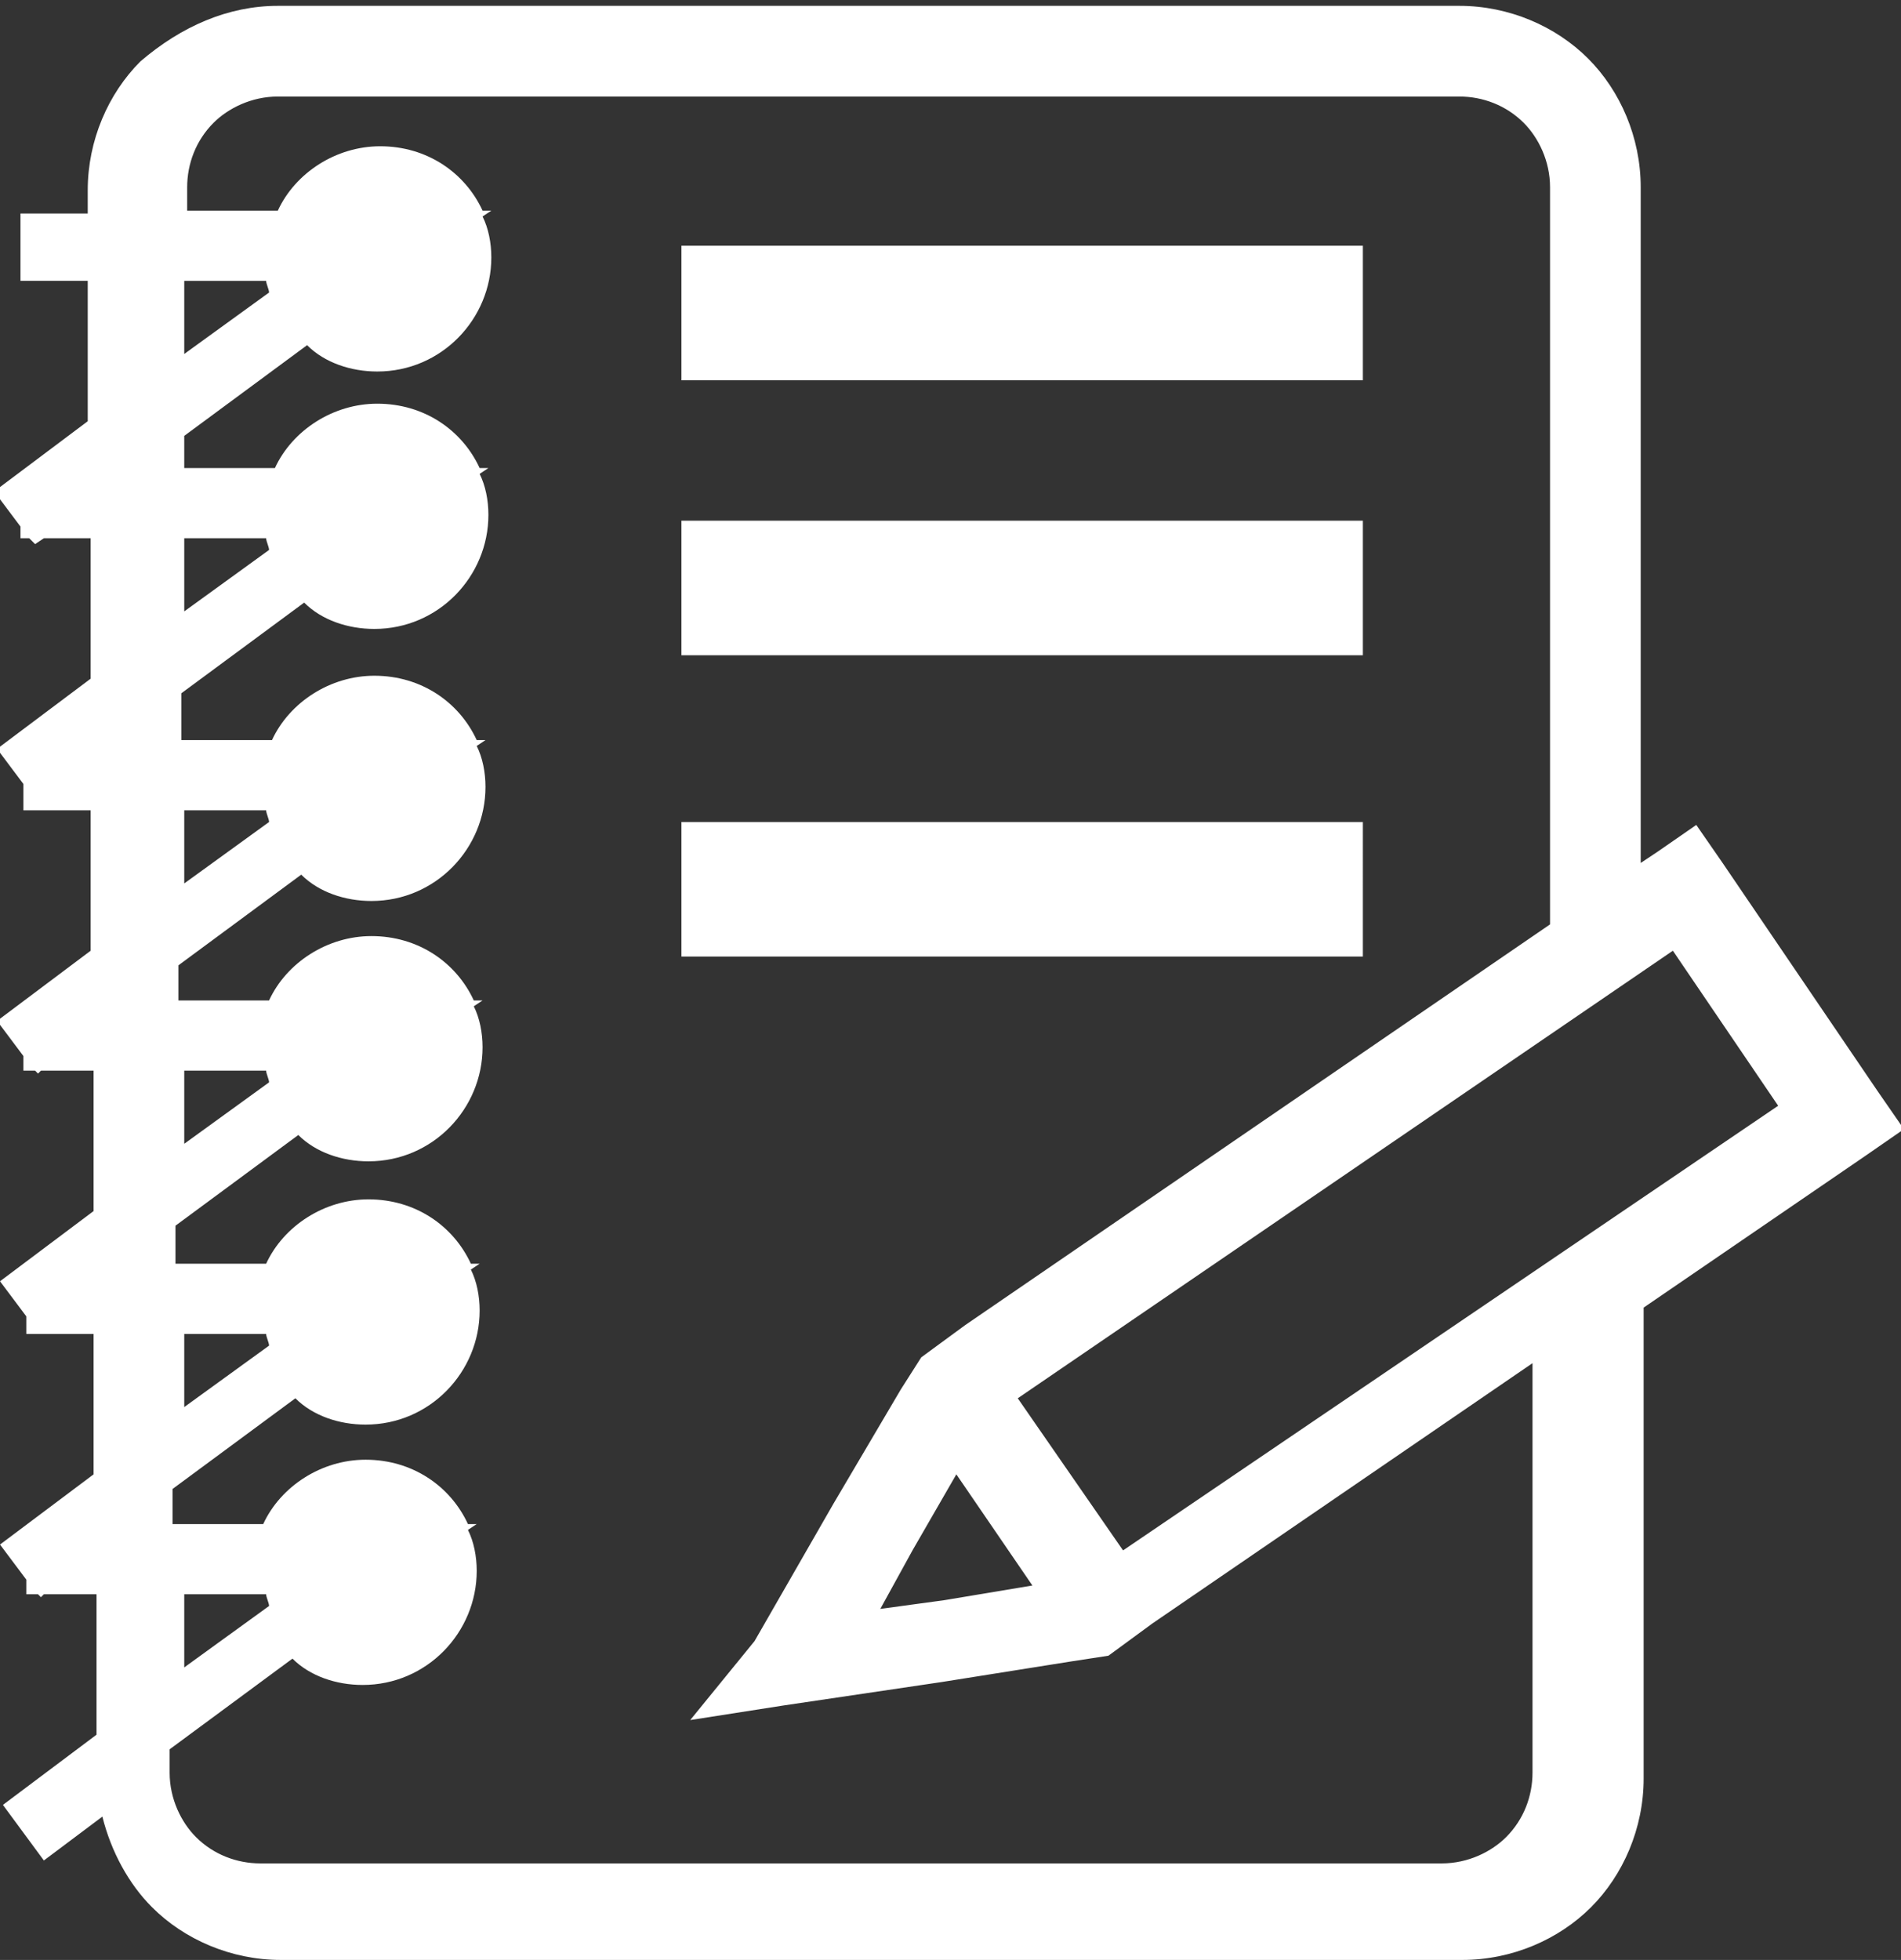
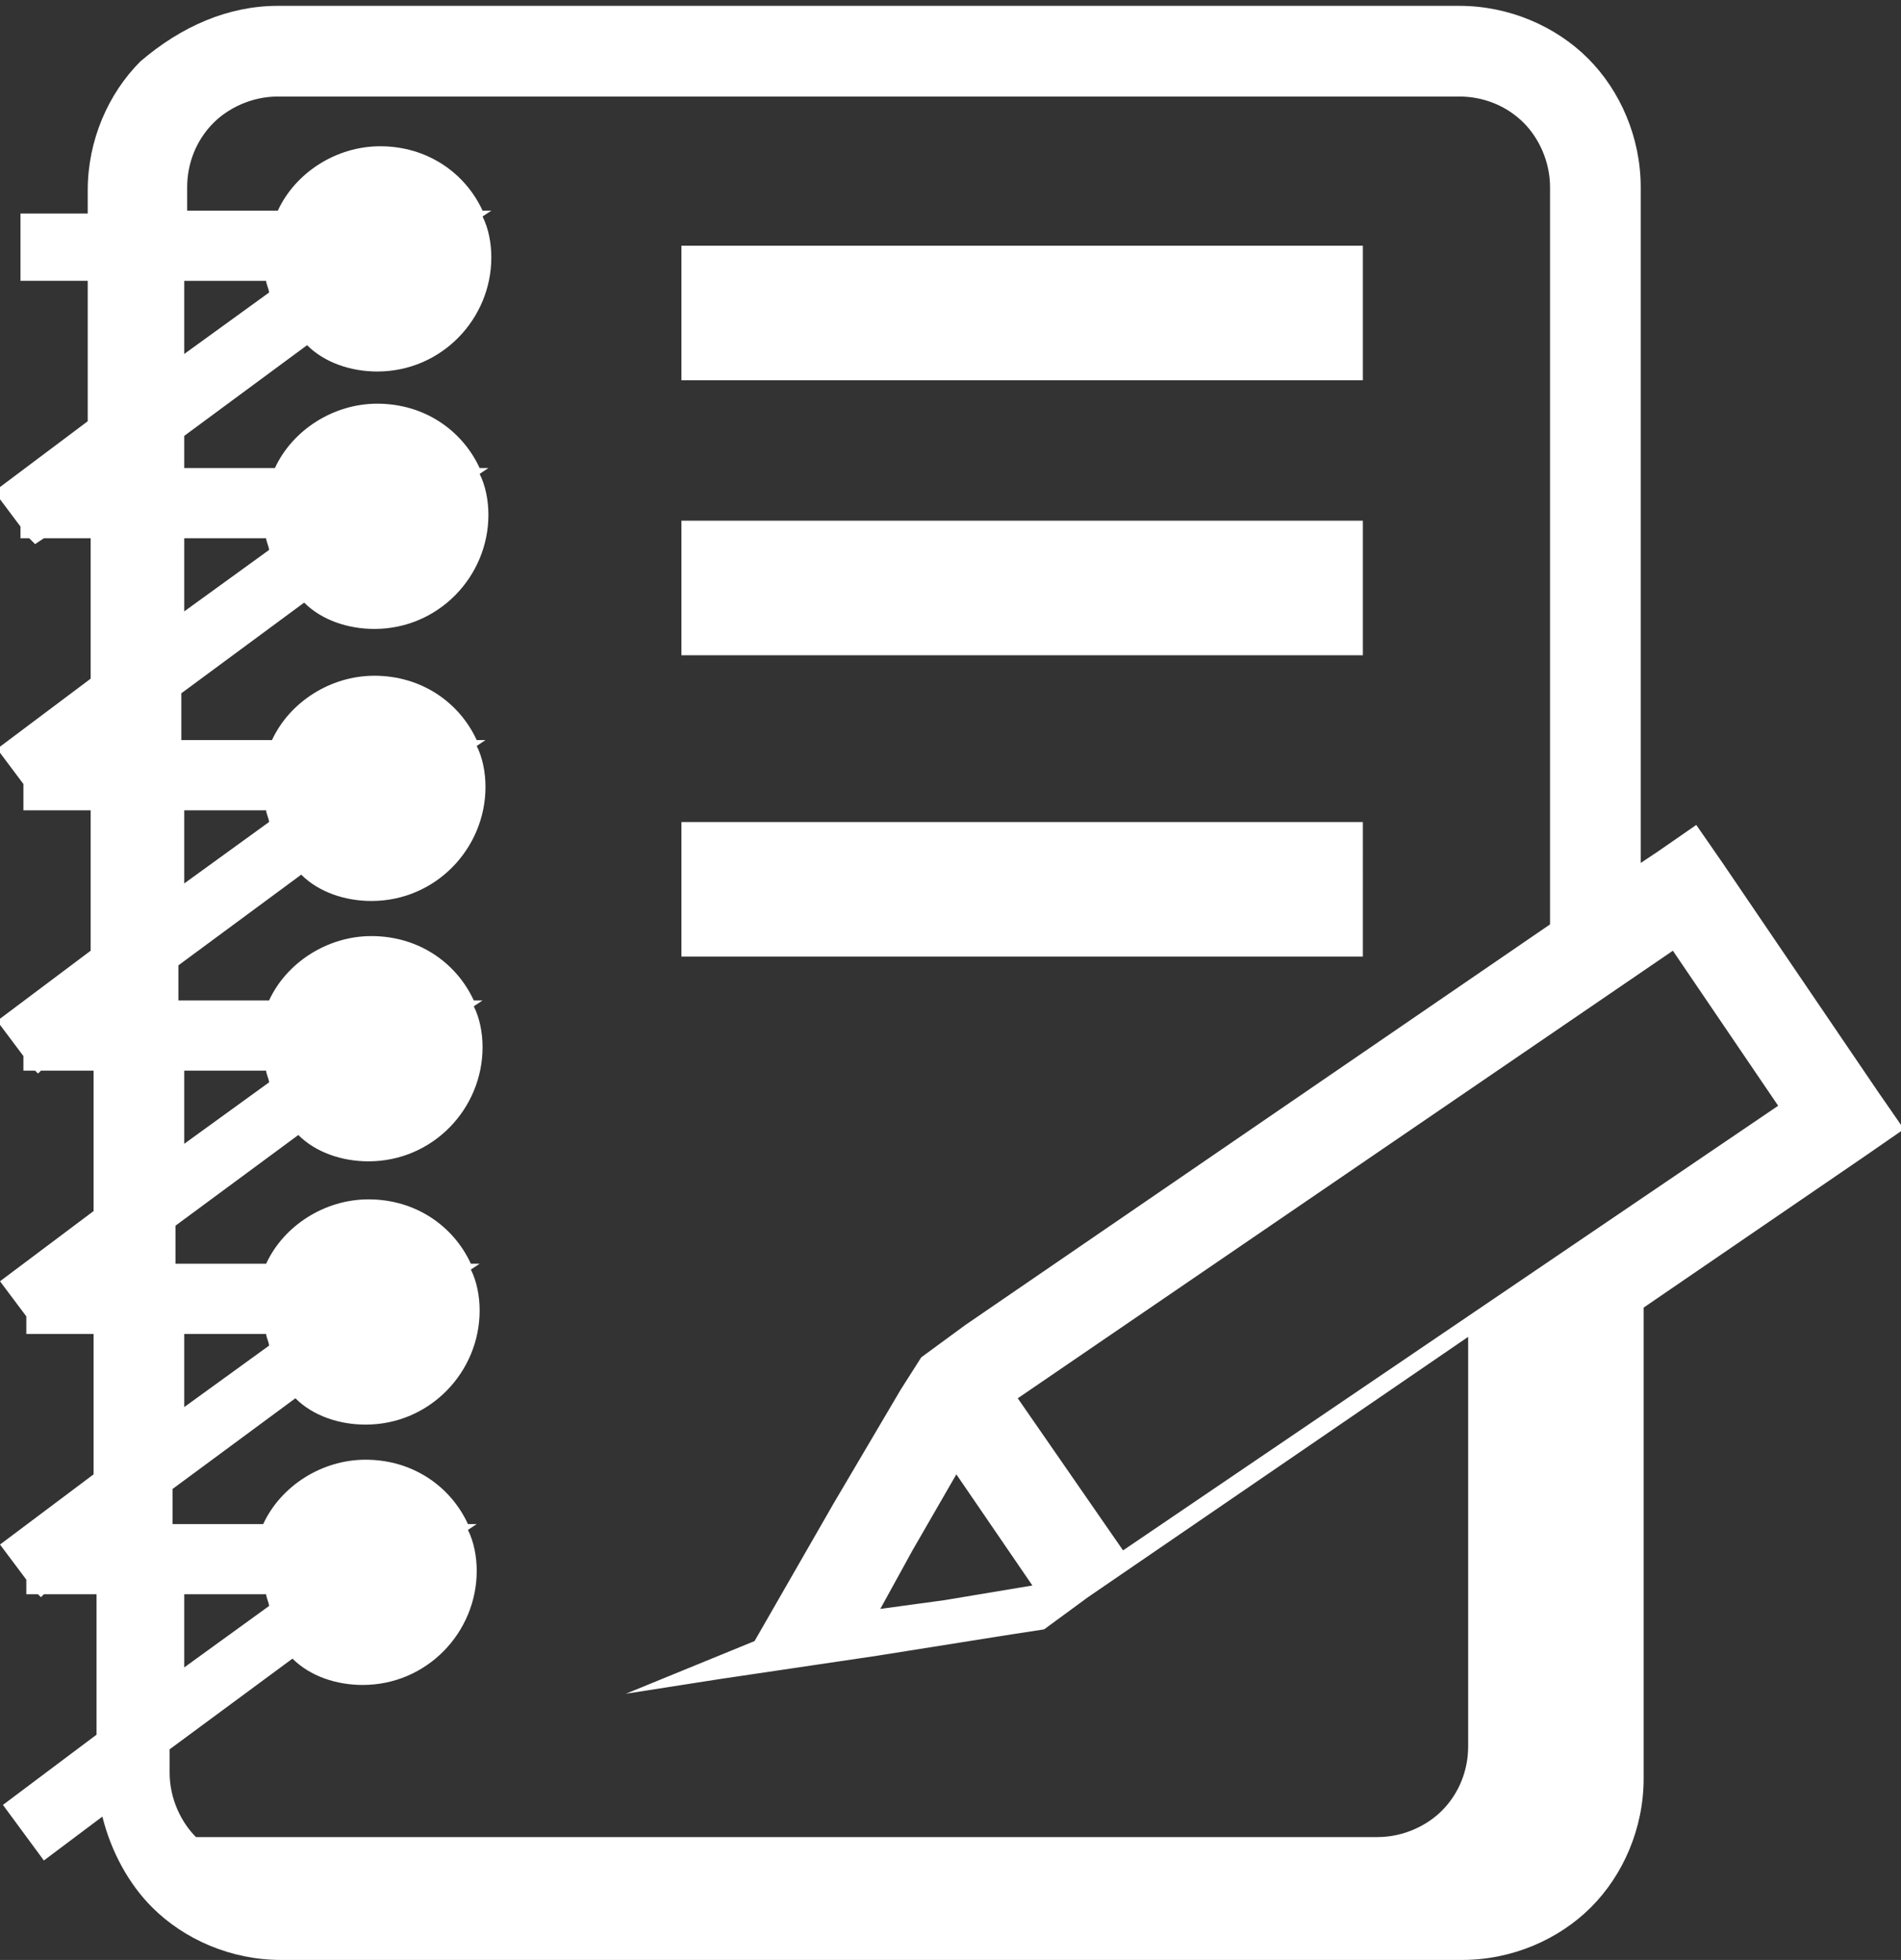
<svg xmlns="http://www.w3.org/2000/svg" version="1.1" id="Layer_1" x="0px" y="0px" width="65px" height="67px" viewBox="-250.7 387.9 65 67" enable-background="new -250.7 387.9 65 67" xml:space="preserve">
  <rect x="-250.7" y="387.9" width="65" height="67" fill="#333333" stroke="none" />
-   <path fill-rule="evenodd" clip-rule="evenodd" fill="#FFFFFF" d="M-241.2,388.1h40.4c1.7,0,3.3,0.7,4.4,1.8c1.1,1.1,1.8,2.7,1.8,4.4  v23.1l0.6-0.4l1.3-0.9l0.9,1.3l5.3,7.8l0.9,1.3l-1.3,0.9l-7.6,5.2v16.1c0,1.7-0.7,3.3-1.8,4.4c-1.1,1.1-2.7,1.8-4.4,1.8h-40.4  c-1.7,0-3.3-0.7-4.4-1.8c-0.8-0.8-1.4-1.9-1.7-3.1l-2,1.5l-1.4-1.9l3.2-2.4v-4.8h-1.8l-0.1,0.1l-0.1-0.1h-0.4v-0.5l-0.9-1.2l3.2-2.4  v-4.8h-1.8l-0.1,0l0,0h-0.4v-0.6l-0.9-1.2l3.2-2.4v-4.8h-1.8l-0.1,0.1l-0.1-0.1h-0.4V424l-0.9-1.2l3.2-2.4v-4.8h-2.3v-0.9l-0.9-1.2  l3.2-2.4v-4.8h-1.6l-0.3,0.2l-0.2-0.2h-0.3v-0.4l-0.9-1.2l3.2-2.4v-4.8h-2.3v-2.3h2.3v-0.8c0-1.7,0.7-3.3,1.8-4.4  C-244.5,388.8-242.9,388.1-241.2,388.1L-241.2,388.1z M-224.9,444l2.7-4.7l2.3-3.9l0.7-1.1l1.5-1.1l20-13.7v-25.2  c0-0.9-0.4-1.7-0.9-2.2c-0.6-0.6-1.4-0.9-2.2-0.9h-40.4c-0.9,0-1.7,0.4-2.2,0.9c-0.6,0.6-0.9,1.4-0.9,2.2v0.8h3.1  c0.6-1.3,2-2.2,3.5-2.2c1.6,0,2.9,0.9,3.5,2.2h0.3l-0.3,0.2c0.2,0.4,0.3,0.9,0.3,1.4c0,2.1-1.7,3.9-3.9,3.9c-0.9,0-1.8-0.3-2.4-0.9  l-4.2,3.1v1.1h3.1c0.6-1.3,2-2.2,3.5-2.2c1.6,0,2.9,0.9,3.5,2.2h0.3l-0.3,0.2c0.2,0.4,0.3,0.9,0.3,1.4c0,2.1-1.7,3.9-3.9,3.9  c-0.9,0-1.8-0.3-2.4-0.9l-4.2,3.1v1.6h3.1c0.6-1.3,2-2.2,3.5-2.2c1.6,0,2.9,0.9,3.5,2.2h0.3l-0.3,0.2c0.2,0.4,0.3,0.9,0.3,1.4  c0,2.1-1.7,3.9-3.9,3.9c-0.9,0-1.8-0.3-2.4-0.9l-4.2,3.1v1.2h3.1c0.6-1.3,2-2.2,3.5-2.2c1.6,0,2.9,0.9,3.5,2.2h0.3l-0.3,0.2  c0.2,0.4,0.3,0.9,0.3,1.4c0,2.1-1.7,3.9-3.9,3.9c-0.9,0-1.8-0.3-2.4-0.9l-4.2,3.1v1.3h3.1c0.6-1.3,2-2.2,3.5-2.2  c1.6,0,2.9,0.9,3.5,2.2h0.3l-0.3,0.2c0.2,0.4,0.3,0.9,0.3,1.4c0,2.1-1.7,3.9-3.9,3.9c-0.9,0-1.8-0.3-2.4-0.9l-4.2,3.1v1.2h3.1  c0.6-1.3,2-2.2,3.5-2.2c1.6,0,2.9,0.9,3.5,2.2h0.3l-0.3,0.2c0.2,0.4,0.3,0.9,0.3,1.4c0,2.1-1.7,3.9-3.9,3.9c-0.9,0-1.8-0.3-2.4-0.9  l-4.2,3.1v0.8c0,0.9,0.4,1.7,0.9,2.2c0.6,0.6,1.4,0.9,2.2,0.9h40.4c0.9,0,1.7-0.4,2.2-0.9c0.6-0.6,0.9-1.4,0.9-2.2v-14l-13,8.9  l-1.5,1.1l-1.3,0.2l-4.4,0.7l-5.4,0.8l-3.2,0.5L-224.9,444L-224.9,444z M-219.5,440.9l-1.1,2l2.2-0.3l3-0.5l-1.3-1.9l-1.3-1.9  L-219.5,440.9L-219.5,440.9z M-189.9,425.7l-3.6-5.3l-22.4,15.3l1.8,2.6l1.8,2.6L-189.9,425.7L-189.9,425.7z M-227.4,416v4.6h23.3  V416H-227.4L-227.4,416z M-227.4,405.7v4.6h23.3v-4.6H-227.4L-227.4,405.7z M-227.4,396.3v4.6h23.3v-4.6H-227.4L-227.4,396.3z   M-244.4,442.4v2.5l2.9-2.1c0-0.1-0.1-0.3-0.1-0.4H-244.4L-244.4,442.4z M-241.5,397.9c0-0.1-0.1-0.3-0.1-0.4h-2.8v2.5L-241.5,397.9  L-241.5,397.9z M-241.5,406.7c0-0.1-0.1-0.3-0.1-0.4h-2.8v2.5L-241.5,406.7L-241.5,406.7z M-241.5,416c0-0.1-0.1-0.3-0.1-0.4h-2.8  v2.5L-241.5,416L-241.5,416z M-241.5,424.9c0-0.1-0.1-0.3-0.1-0.4h-2.8v2.5L-241.5,424.9L-241.5,424.9z M-241.5,433.9  c0-0.1-0.1-0.3-0.1-0.4h-2.8v2.5L-241.5,433.9z" />
+   <path fill-rule="evenodd" clip-rule="evenodd" fill="#FFFFFF" d="M-241.2,388.1h40.4c1.7,0,3.3,0.7,4.4,1.8c1.1,1.1,1.8,2.7,1.8,4.4  v23.1l0.6-0.4l1.3-0.9l0.9,1.3l5.3,7.8l0.9,1.3l-1.3,0.9l-7.6,5.2v16.1c0,1.7-0.7,3.3-1.8,4.4c-1.1,1.1-2.7,1.8-4.4,1.8h-40.4  c-1.7,0-3.3-0.7-4.4-1.8c-0.8-0.8-1.4-1.9-1.7-3.1l-2,1.5l-1.4-1.9l3.2-2.4v-4.8h-1.8l-0.1,0.1l-0.1-0.1h-0.4v-0.5l-0.9-1.2l3.2-2.4  v-4.8h-1.8l-0.1,0l0,0h-0.4v-0.6l-0.9-1.2l3.2-2.4v-4.8h-1.8l-0.1,0.1l-0.1-0.1h-0.4V424l-0.9-1.2l3.2-2.4v-4.8h-2.3v-0.9l-0.9-1.2  l3.2-2.4v-4.8h-1.6l-0.3,0.2l-0.2-0.2h-0.3v-0.4l-0.9-1.2l3.2-2.4v-4.8h-2.3v-2.3h2.3v-0.8c0-1.7,0.7-3.3,1.8-4.4  C-244.5,388.8-242.9,388.1-241.2,388.1L-241.2,388.1z M-224.9,444l2.7-4.7l2.3-3.9l0.7-1.1l1.5-1.1l20-13.7v-25.2  c0-0.9-0.4-1.7-0.9-2.2c-0.6-0.6-1.4-0.9-2.2-0.9h-40.4c-0.9,0-1.7,0.4-2.2,0.9c-0.6,0.6-0.9,1.4-0.9,2.2v0.8h3.1  c0.6-1.3,2-2.2,3.5-2.2c1.6,0,2.9,0.9,3.5,2.2h0.3l-0.3,0.2c0.2,0.4,0.3,0.9,0.3,1.4c0,2.1-1.7,3.9-3.9,3.9c-0.9,0-1.8-0.3-2.4-0.9  l-4.2,3.1v1.1h3.1c0.6-1.3,2-2.2,3.5-2.2c1.6,0,2.9,0.9,3.5,2.2h0.3l-0.3,0.2c0.2,0.4,0.3,0.9,0.3,1.4c0,2.1-1.7,3.9-3.9,3.9  c-0.9,0-1.8-0.3-2.4-0.9l-4.2,3.1v1.6h3.1c0.6-1.3,2-2.2,3.5-2.2c1.6,0,2.9,0.9,3.5,2.2h0.3l-0.3,0.2c0.2,0.4,0.3,0.9,0.3,1.4  c0,2.1-1.7,3.9-3.9,3.9c-0.9,0-1.8-0.3-2.4-0.9l-4.2,3.1v1.2h3.1c0.6-1.3,2-2.2,3.5-2.2c1.6,0,2.9,0.9,3.5,2.2h0.3l-0.3,0.2  c0.2,0.4,0.3,0.9,0.3,1.4c0,2.1-1.7,3.9-3.9,3.9c-0.9,0-1.8-0.3-2.4-0.9l-4.2,3.1v1.3h3.1c0.6-1.3,2-2.2,3.5-2.2  c1.6,0,2.9,0.9,3.5,2.2h0.3l-0.3,0.2c0.2,0.4,0.3,0.9,0.3,1.4c0,2.1-1.7,3.9-3.9,3.9c-0.9,0-1.8-0.3-2.4-0.9l-4.2,3.1v1.2h3.1  c0.6-1.3,2-2.2,3.5-2.2c1.6,0,2.9,0.9,3.5,2.2h0.3l-0.3,0.2c0.2,0.4,0.3,0.9,0.3,1.4c0,2.1-1.7,3.9-3.9,3.9c-0.9,0-1.8-0.3-2.4-0.9  l-4.2,3.1v0.8c0,0.9,0.4,1.7,0.9,2.2h40.4c0.9,0,1.7-0.4,2.2-0.9c0.6-0.6,0.9-1.4,0.9-2.2v-14l-13,8.9  l-1.5,1.1l-1.3,0.2l-4.4,0.7l-5.4,0.8l-3.2,0.5L-224.9,444L-224.9,444z M-219.5,440.9l-1.1,2l2.2-0.3l3-0.5l-1.3-1.9l-1.3-1.9  L-219.5,440.9L-219.5,440.9z M-189.9,425.7l-3.6-5.3l-22.4,15.3l1.8,2.6l1.8,2.6L-189.9,425.7L-189.9,425.7z M-227.4,416v4.6h23.3  V416H-227.4L-227.4,416z M-227.4,405.7v4.6h23.3v-4.6H-227.4L-227.4,405.7z M-227.4,396.3v4.6h23.3v-4.6H-227.4L-227.4,396.3z   M-244.4,442.4v2.5l2.9-2.1c0-0.1-0.1-0.3-0.1-0.4H-244.4L-244.4,442.4z M-241.5,397.9c0-0.1-0.1-0.3-0.1-0.4h-2.8v2.5L-241.5,397.9  L-241.5,397.9z M-241.5,406.7c0-0.1-0.1-0.3-0.1-0.4h-2.8v2.5L-241.5,406.7L-241.5,406.7z M-241.5,416c0-0.1-0.1-0.3-0.1-0.4h-2.8  v2.5L-241.5,416L-241.5,416z M-241.5,424.9c0-0.1-0.1-0.3-0.1-0.4h-2.8v2.5L-241.5,424.9L-241.5,424.9z M-241.5,433.9  c0-0.1-0.1-0.3-0.1-0.4h-2.8v2.5L-241.5,433.9z" />
</svg>